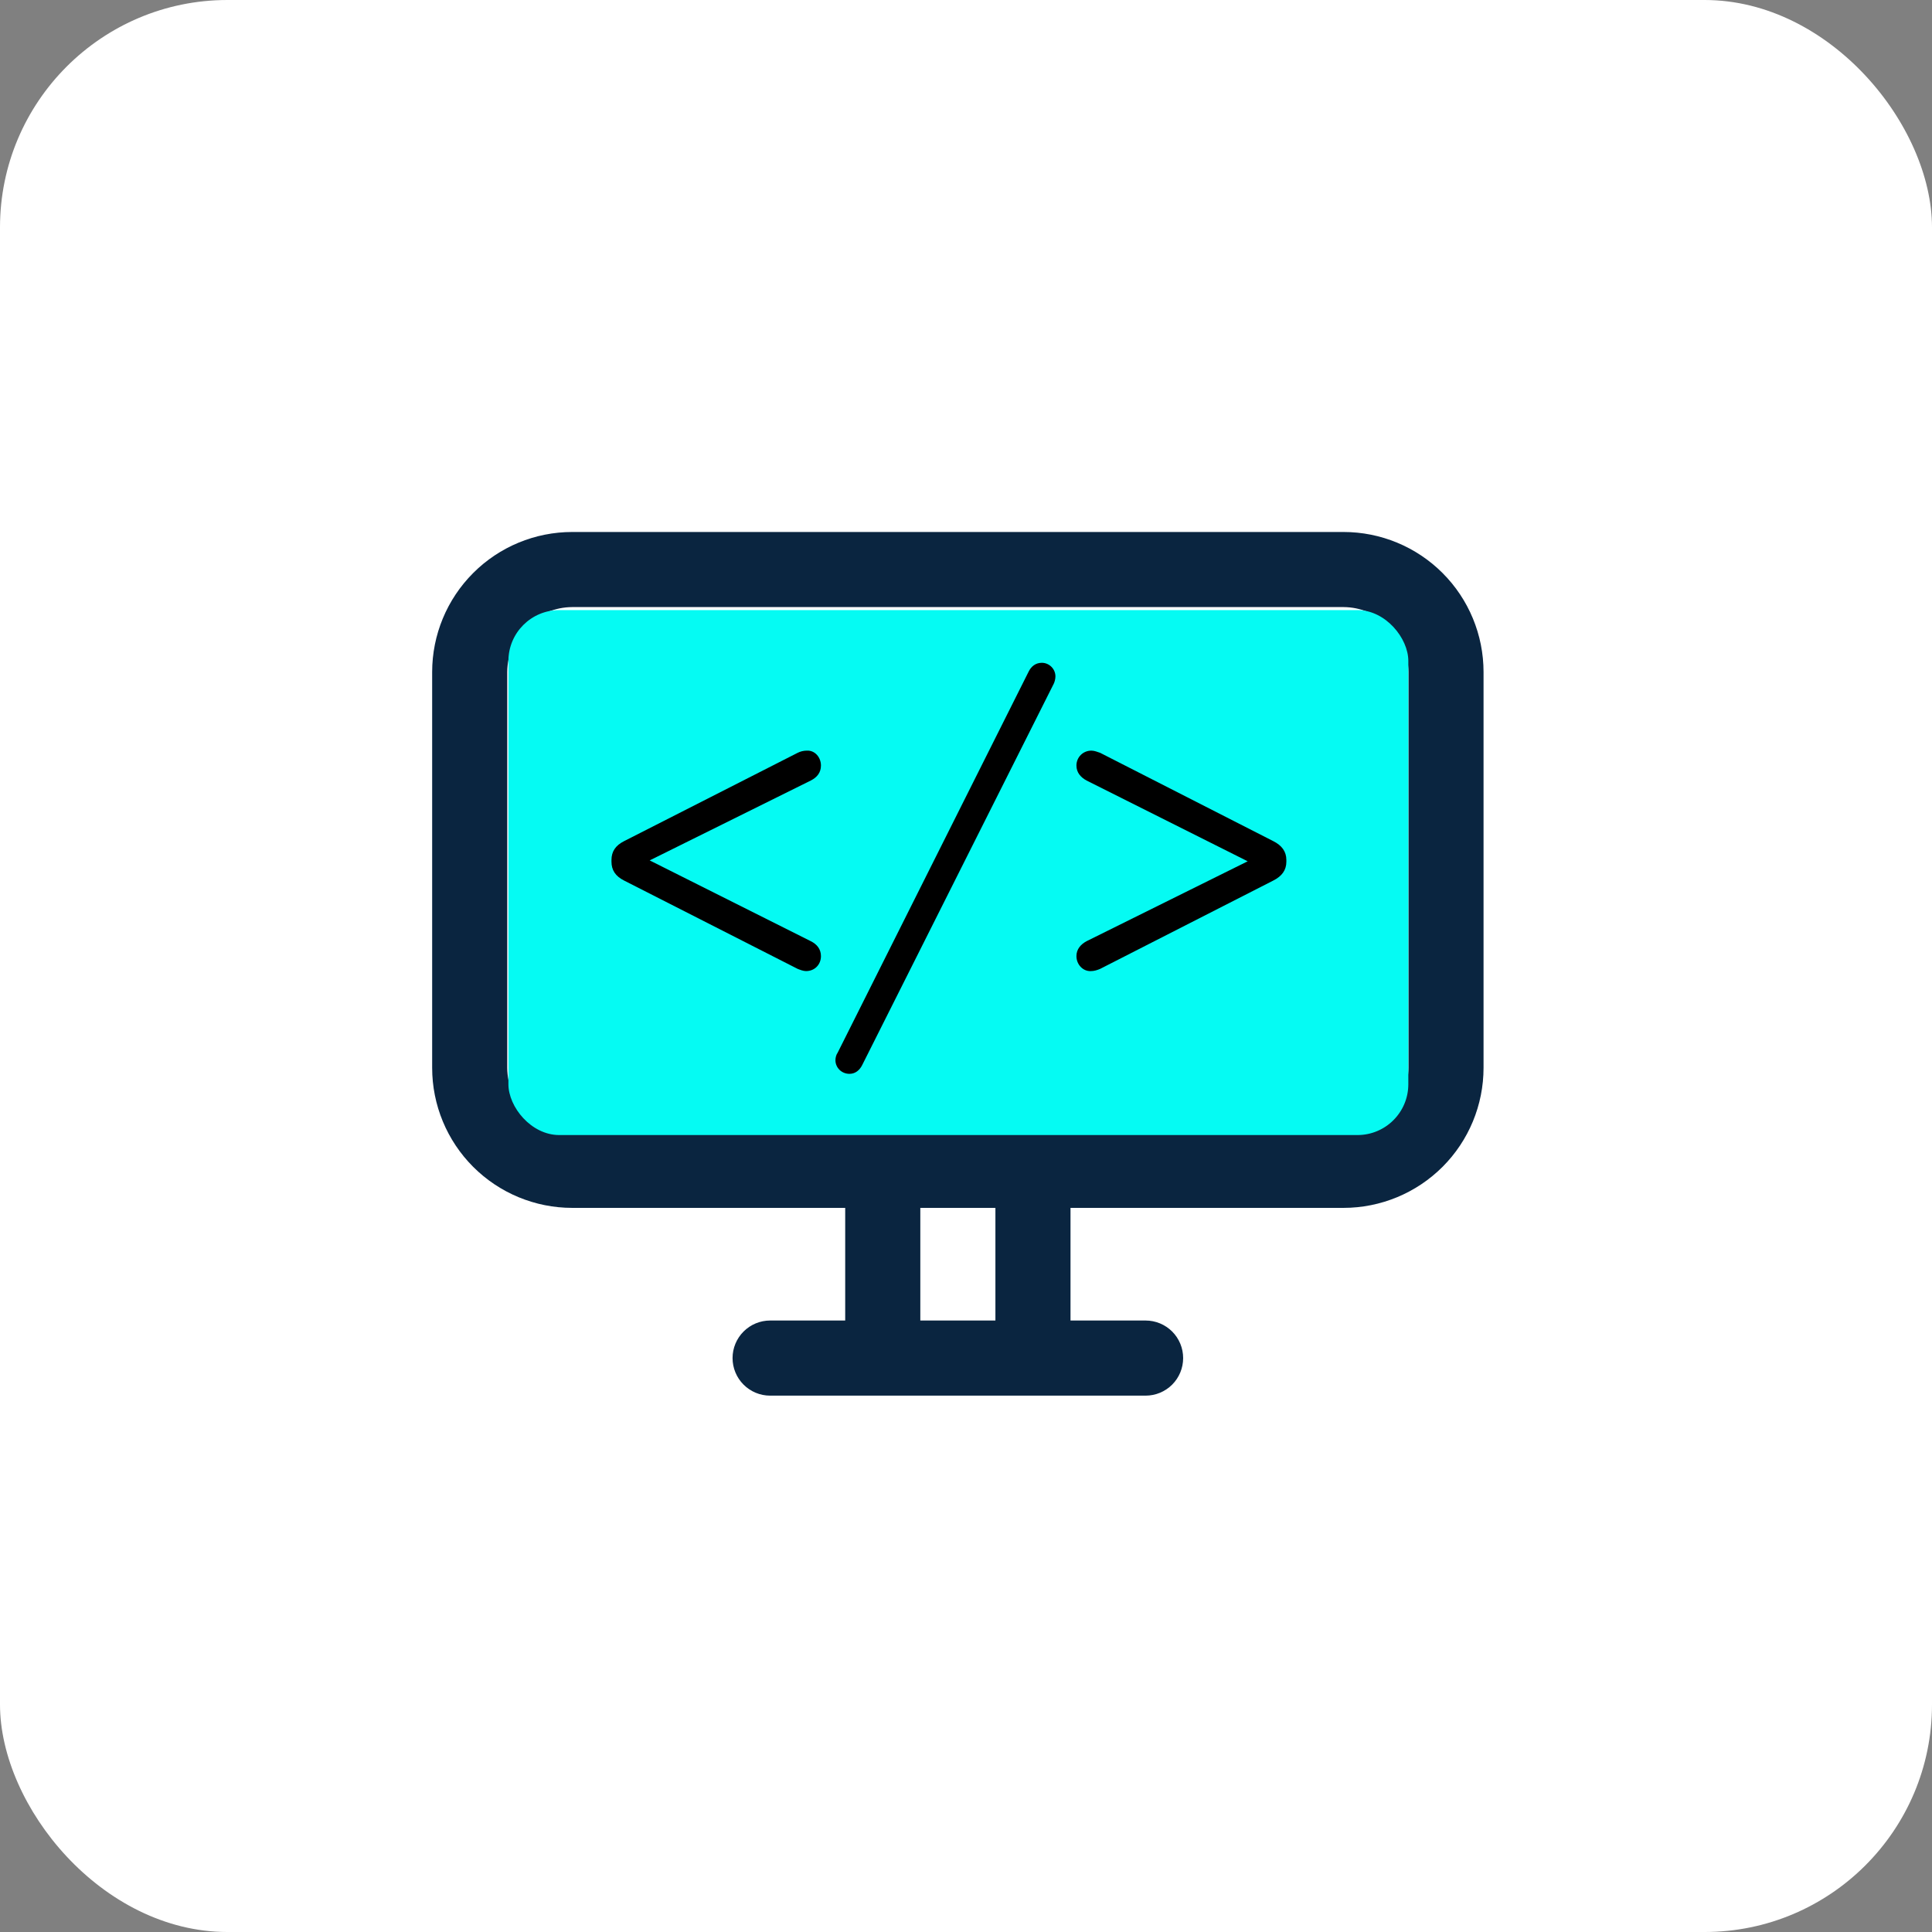
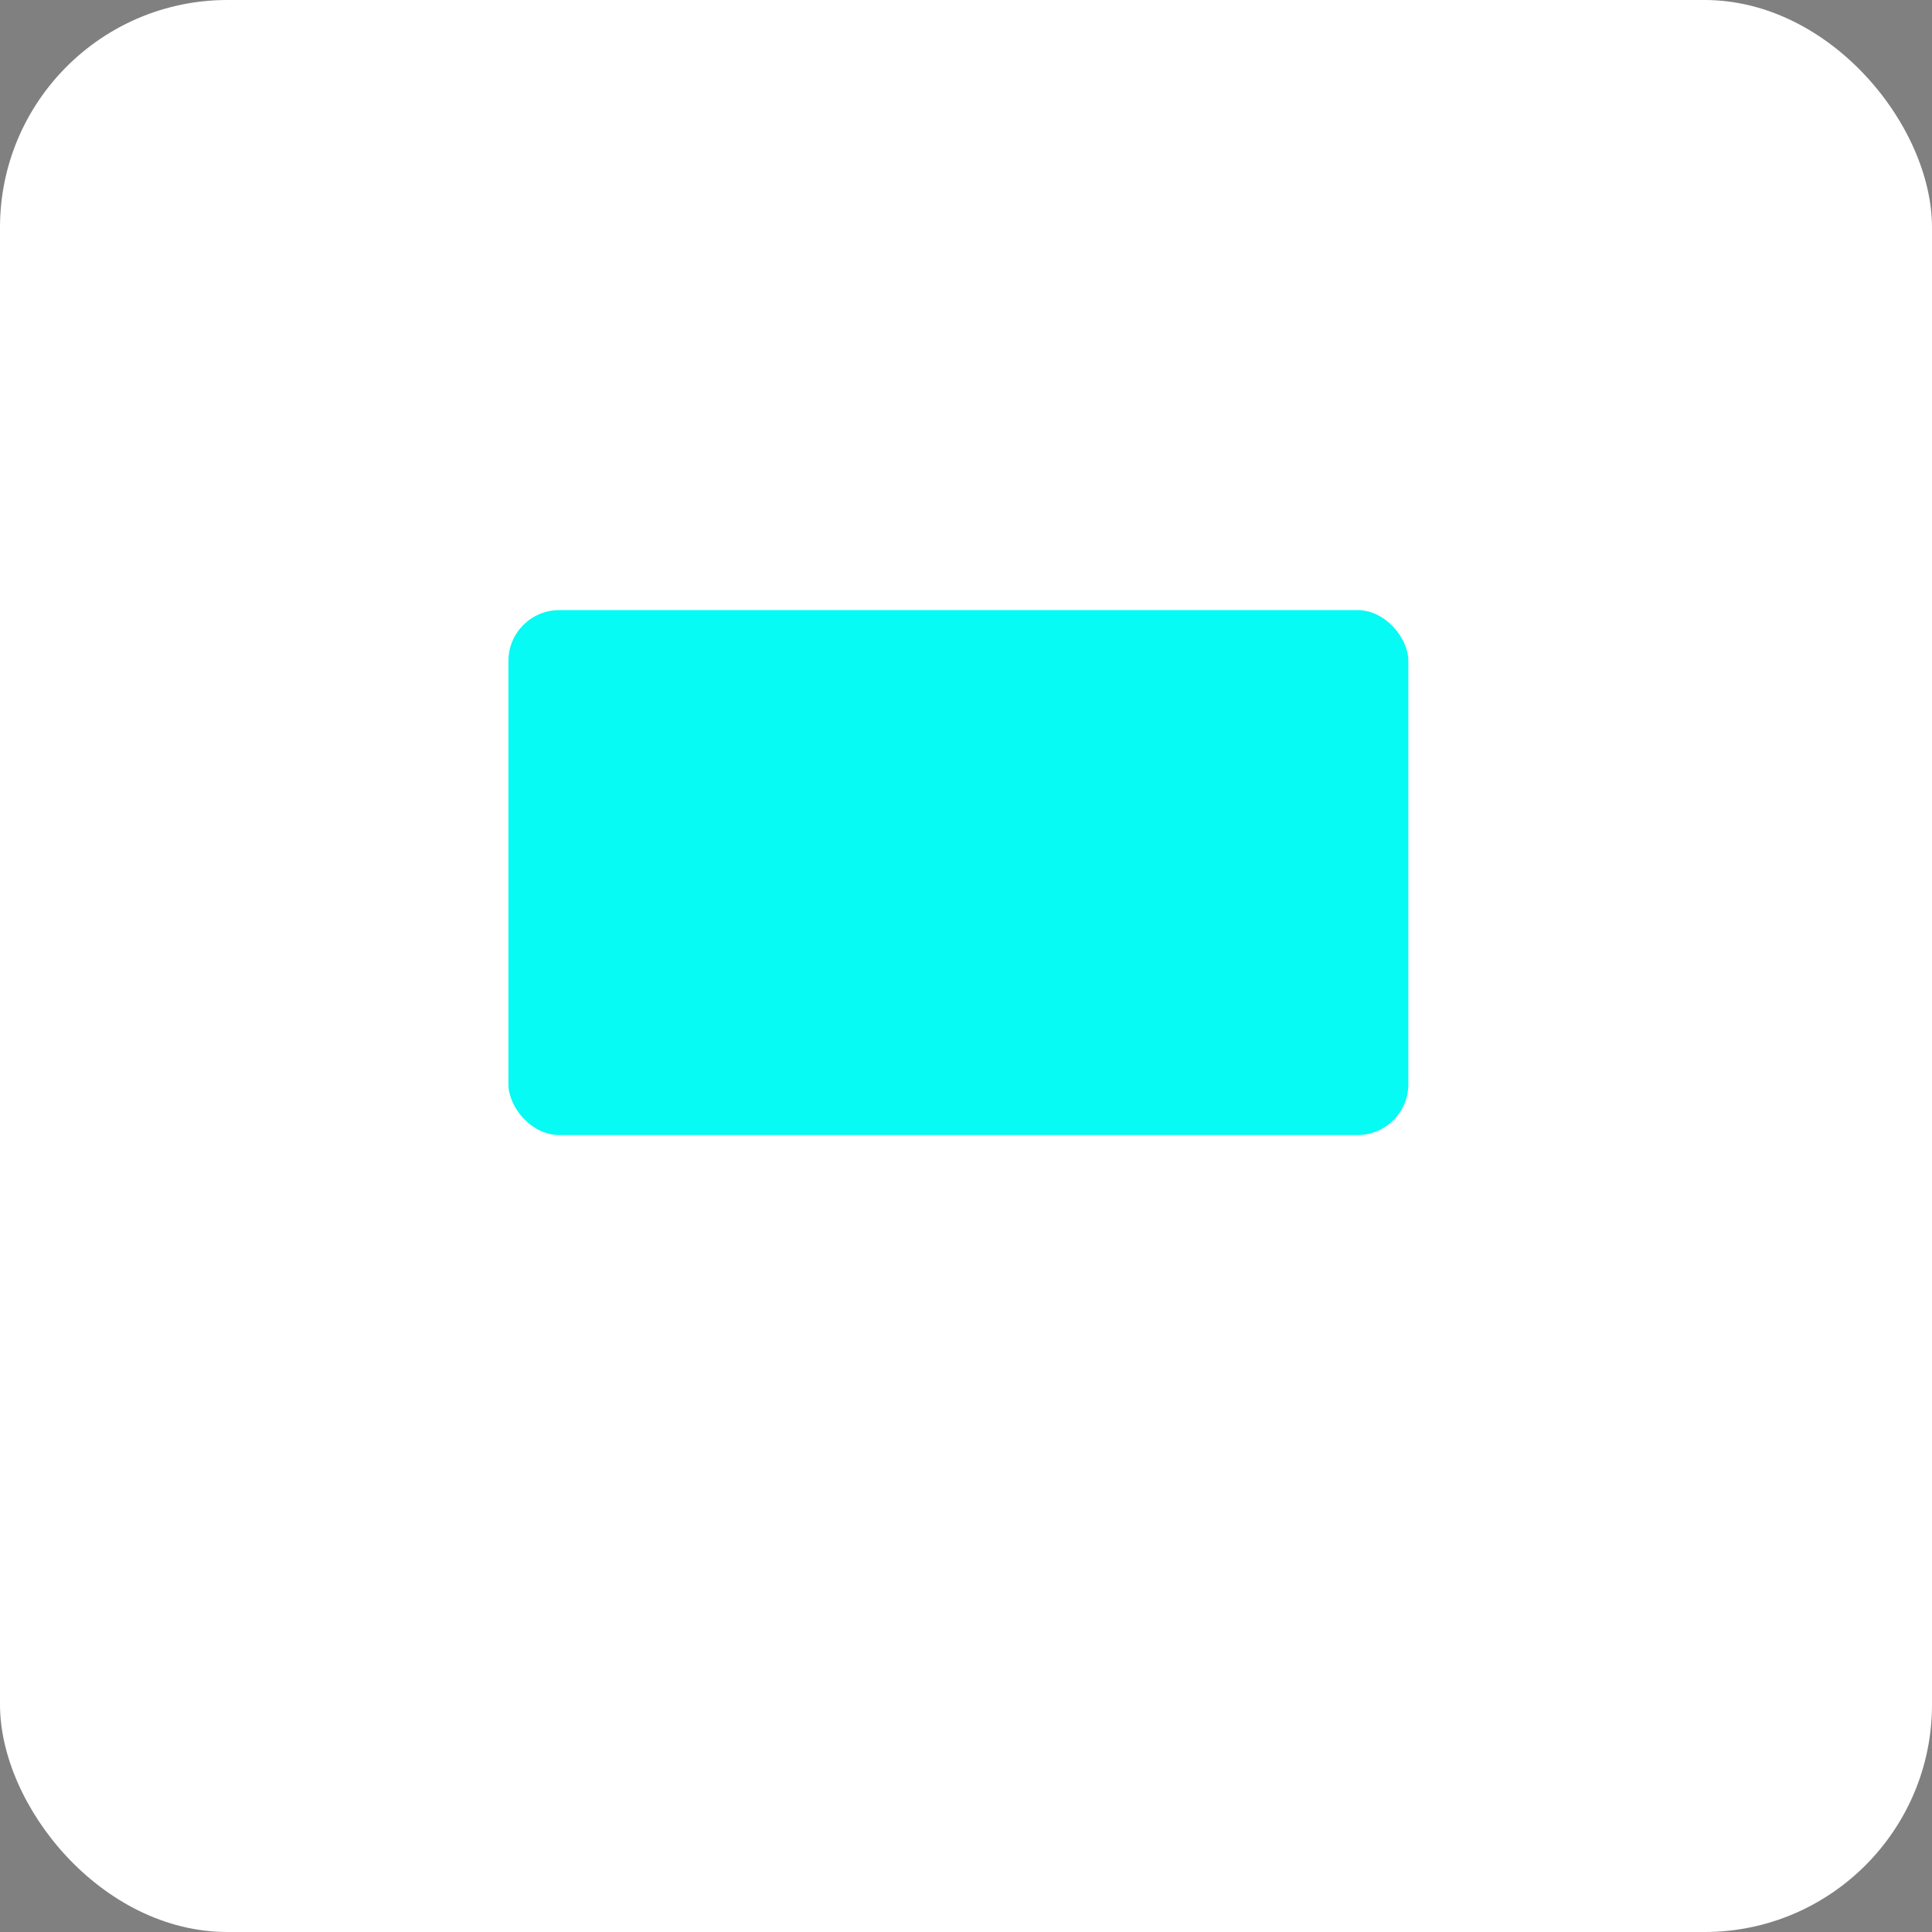
<svg xmlns="http://www.w3.org/2000/svg" width="76" height="76" viewBox="0 0 76 76" fill="none">
  <rect x="0" y="0" width="76" height="76" fill="#808080" stroke="none" />
  <rect width="76" height="76" rx="8.948" fill="white" />
-   <path d="M52.85 20.927H22.51C21.048 20.927 19.647 21.507 18.614 22.541C17.581 23.574 17 24.975 17 26.436V42.005C17 43.467 17.581 44.868 18.614 45.901C19.647 46.934 21.048 47.515 22.51 47.515H33.248V51.946H30.294C29.902 51.946 29.527 52.102 29.25 52.379C28.973 52.656 28.817 53.032 28.817 53.423C28.817 53.815 28.973 54.191 29.25 54.468C29.527 54.745 29.902 54.901 30.294 54.901H45.065C45.457 54.901 45.833 54.745 46.11 54.468C46.387 54.191 46.542 53.815 46.542 53.423C46.542 53.032 46.387 52.656 46.11 52.379C45.833 52.102 45.457 51.946 45.065 51.946H42.111V47.515H52.85C54.311 47.515 55.712 46.934 56.746 45.901C57.779 44.868 58.359 43.467 58.359 42.005V26.436C58.359 24.975 57.779 23.574 56.746 22.541C55.712 21.507 54.311 20.927 52.85 20.927ZM39.157 51.946H36.203V47.515H39.157V51.946ZM55.405 42.005C55.401 42.682 55.131 43.33 54.652 43.808C54.174 44.286 53.526 44.557 52.85 44.561H22.51C21.833 44.557 21.185 44.286 20.707 43.808C20.229 43.33 19.958 42.682 19.954 42.005V26.436C19.958 25.76 20.229 25.112 20.707 24.634C21.185 24.155 21.833 23.885 22.51 23.881H52.85C53.526 23.885 54.174 24.155 54.652 24.634C55.131 25.112 55.401 25.76 55.405 26.436V42.005Z" fill="#0A2540" />
  <rect x="20" y="24" width="35.4" height="20.65" rx="2" fill="#05FBF3" />
-   <path d="M31.706 38.2C31.603 38.2 31.465 38.148 31.378 38.113L24.555 34.641C24.209 34.468 24.054 34.227 24.054 33.898V33.829C24.054 33.501 24.209 33.259 24.555 33.086L31.378 29.614C31.482 29.562 31.603 29.528 31.741 29.528C32.052 29.511 32.294 29.787 32.294 30.115C32.294 30.392 32.138 30.581 31.896 30.703L25.557 33.846L31.896 37.025C32.138 37.146 32.294 37.336 32.294 37.612C32.294 37.941 32.052 38.2 31.706 38.2ZM32.864 41.706C32.864 41.603 32.898 41.482 32.95 41.413L40.465 26.418C40.568 26.211 40.741 26.073 40.983 26.073C41.276 26.073 41.518 26.315 41.518 26.608C41.518 26.712 41.484 26.833 41.449 26.902L33.917 41.896C33.814 42.104 33.641 42.242 33.416 42.242C33.106 42.242 32.864 42 32.864 41.706ZM42.932 29.528C43.053 29.528 43.173 29.58 43.277 29.614L50.083 33.086C50.429 33.259 50.602 33.501 50.602 33.829V33.898C50.602 34.227 50.429 34.468 50.083 34.641L43.277 38.113C43.156 38.165 43.035 38.2 42.914 38.2C42.603 38.217 42.344 37.941 42.344 37.612C42.344 37.336 42.517 37.146 42.742 37.025L49.081 33.881L42.742 30.703C42.517 30.581 42.344 30.392 42.344 30.115C42.344 29.787 42.603 29.528 42.932 29.528Z" fill="black" />
</svg>